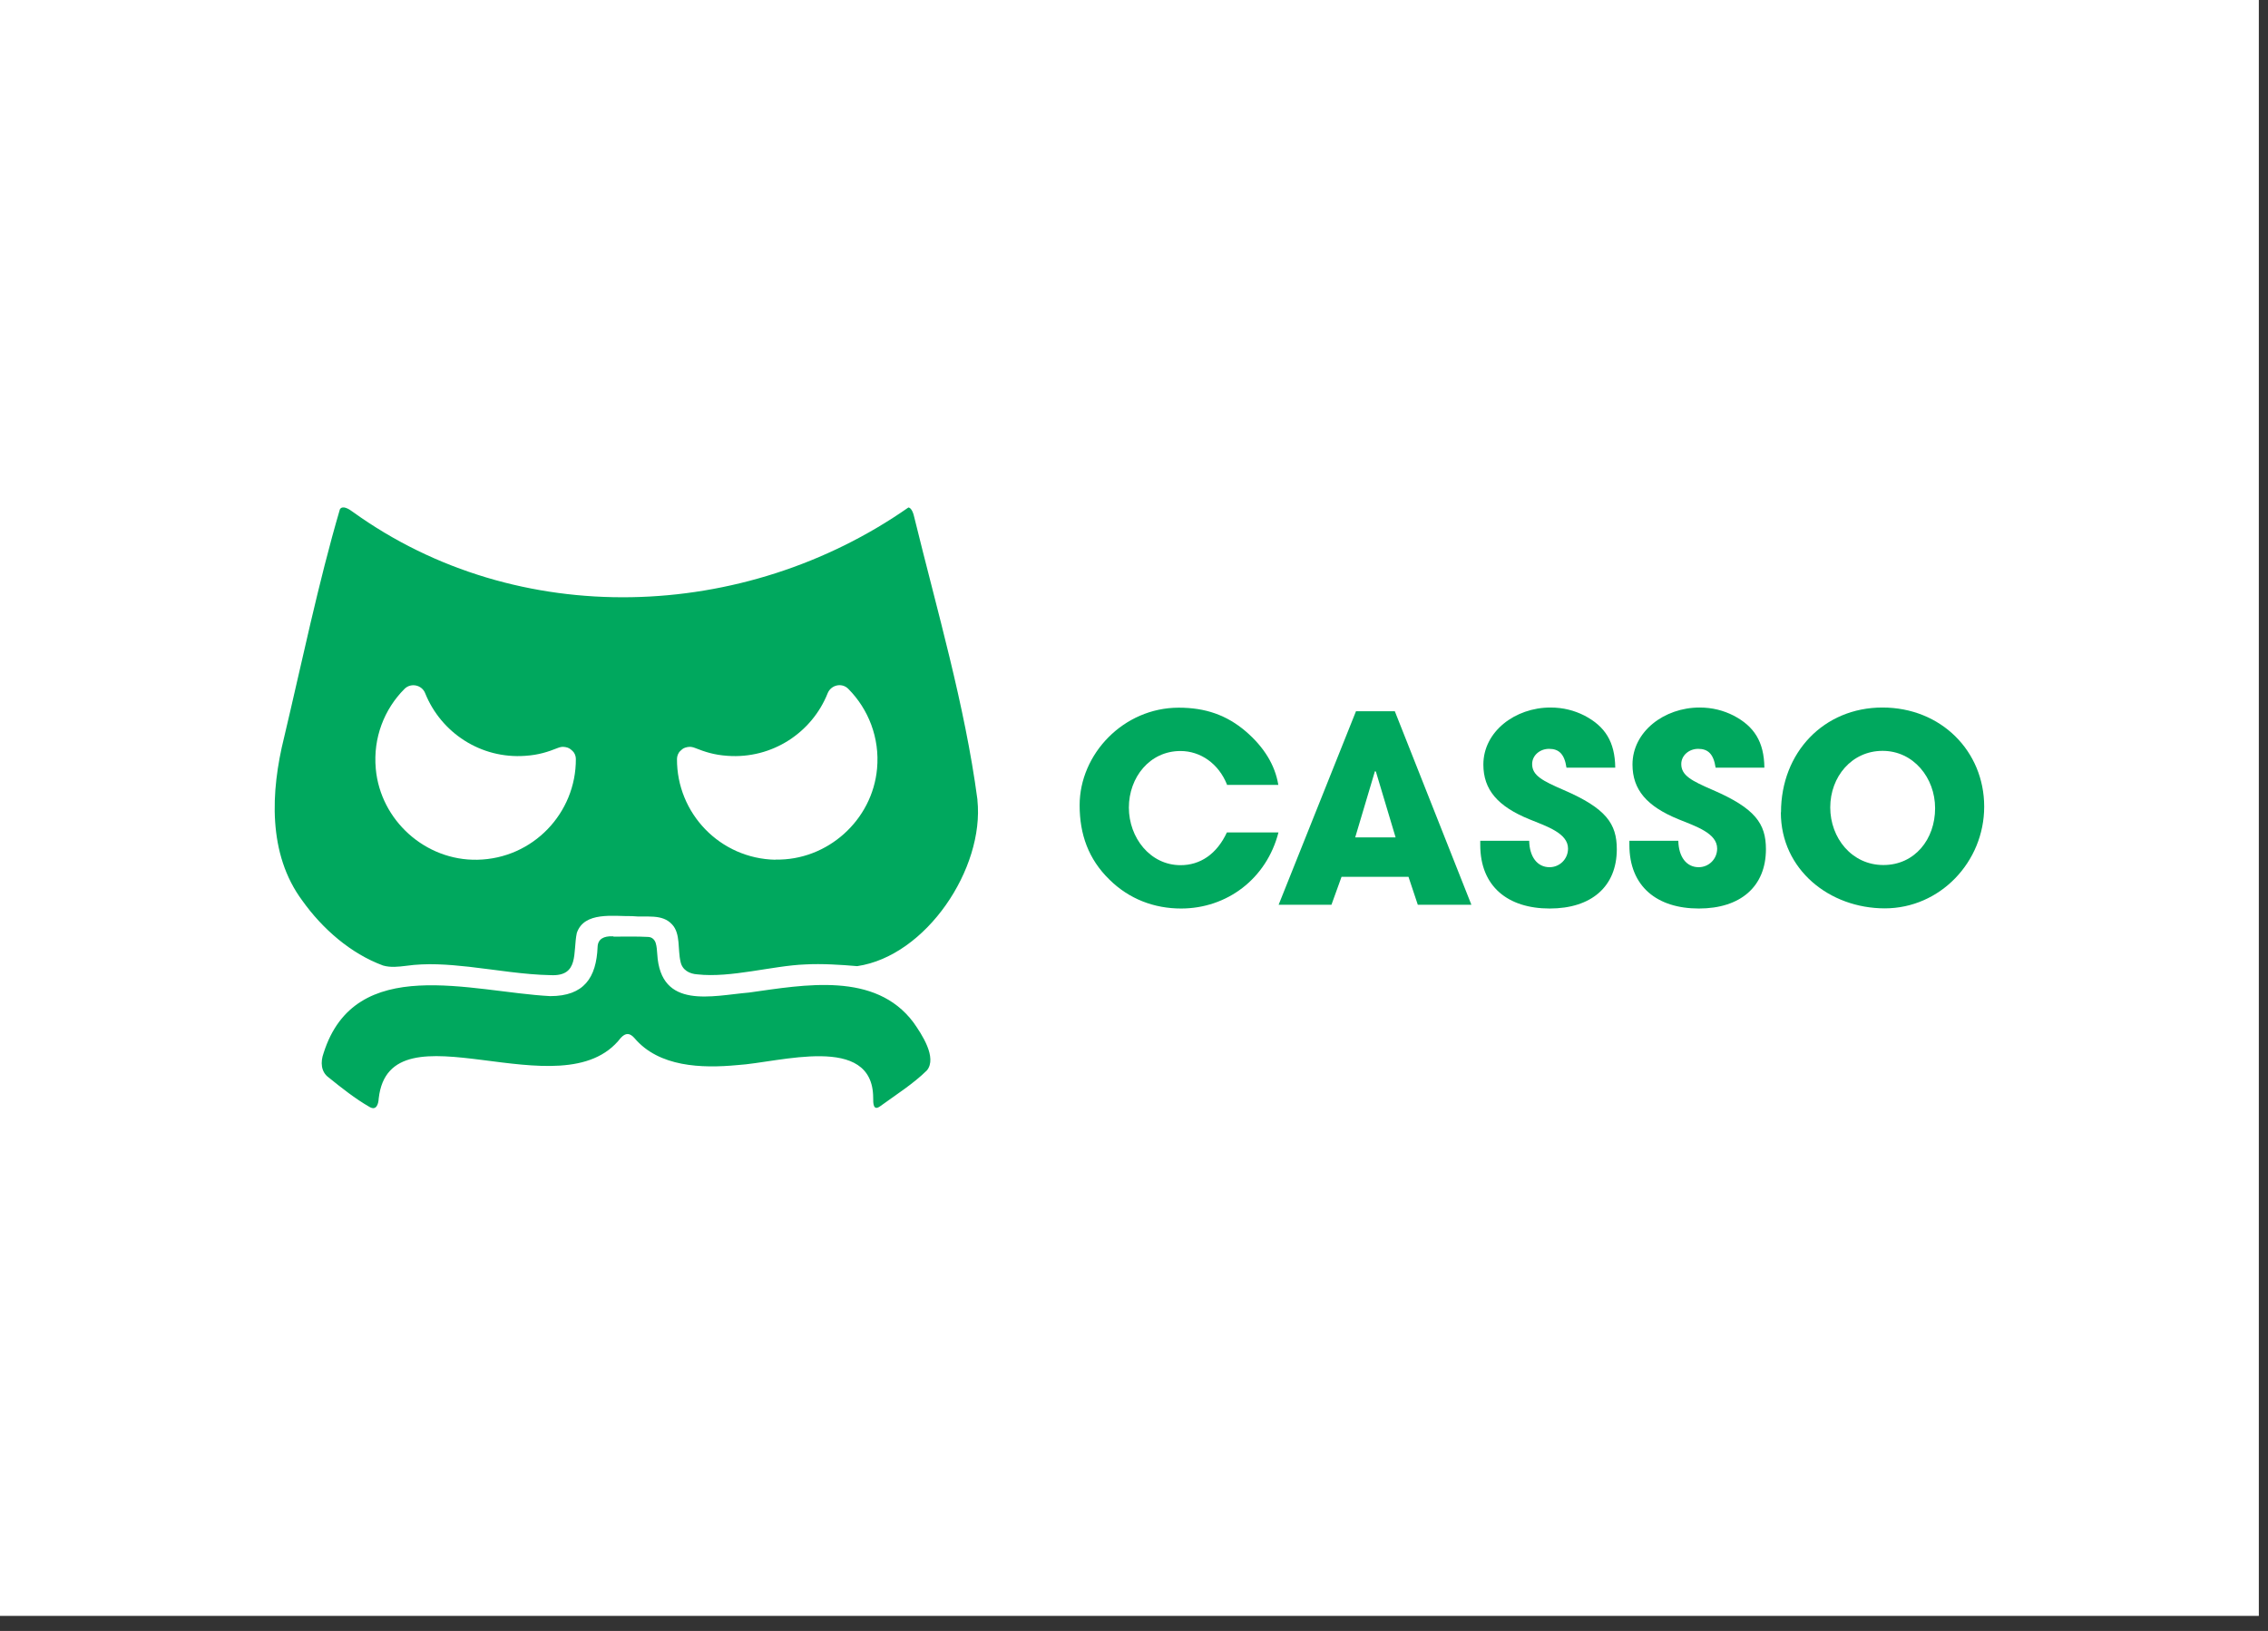
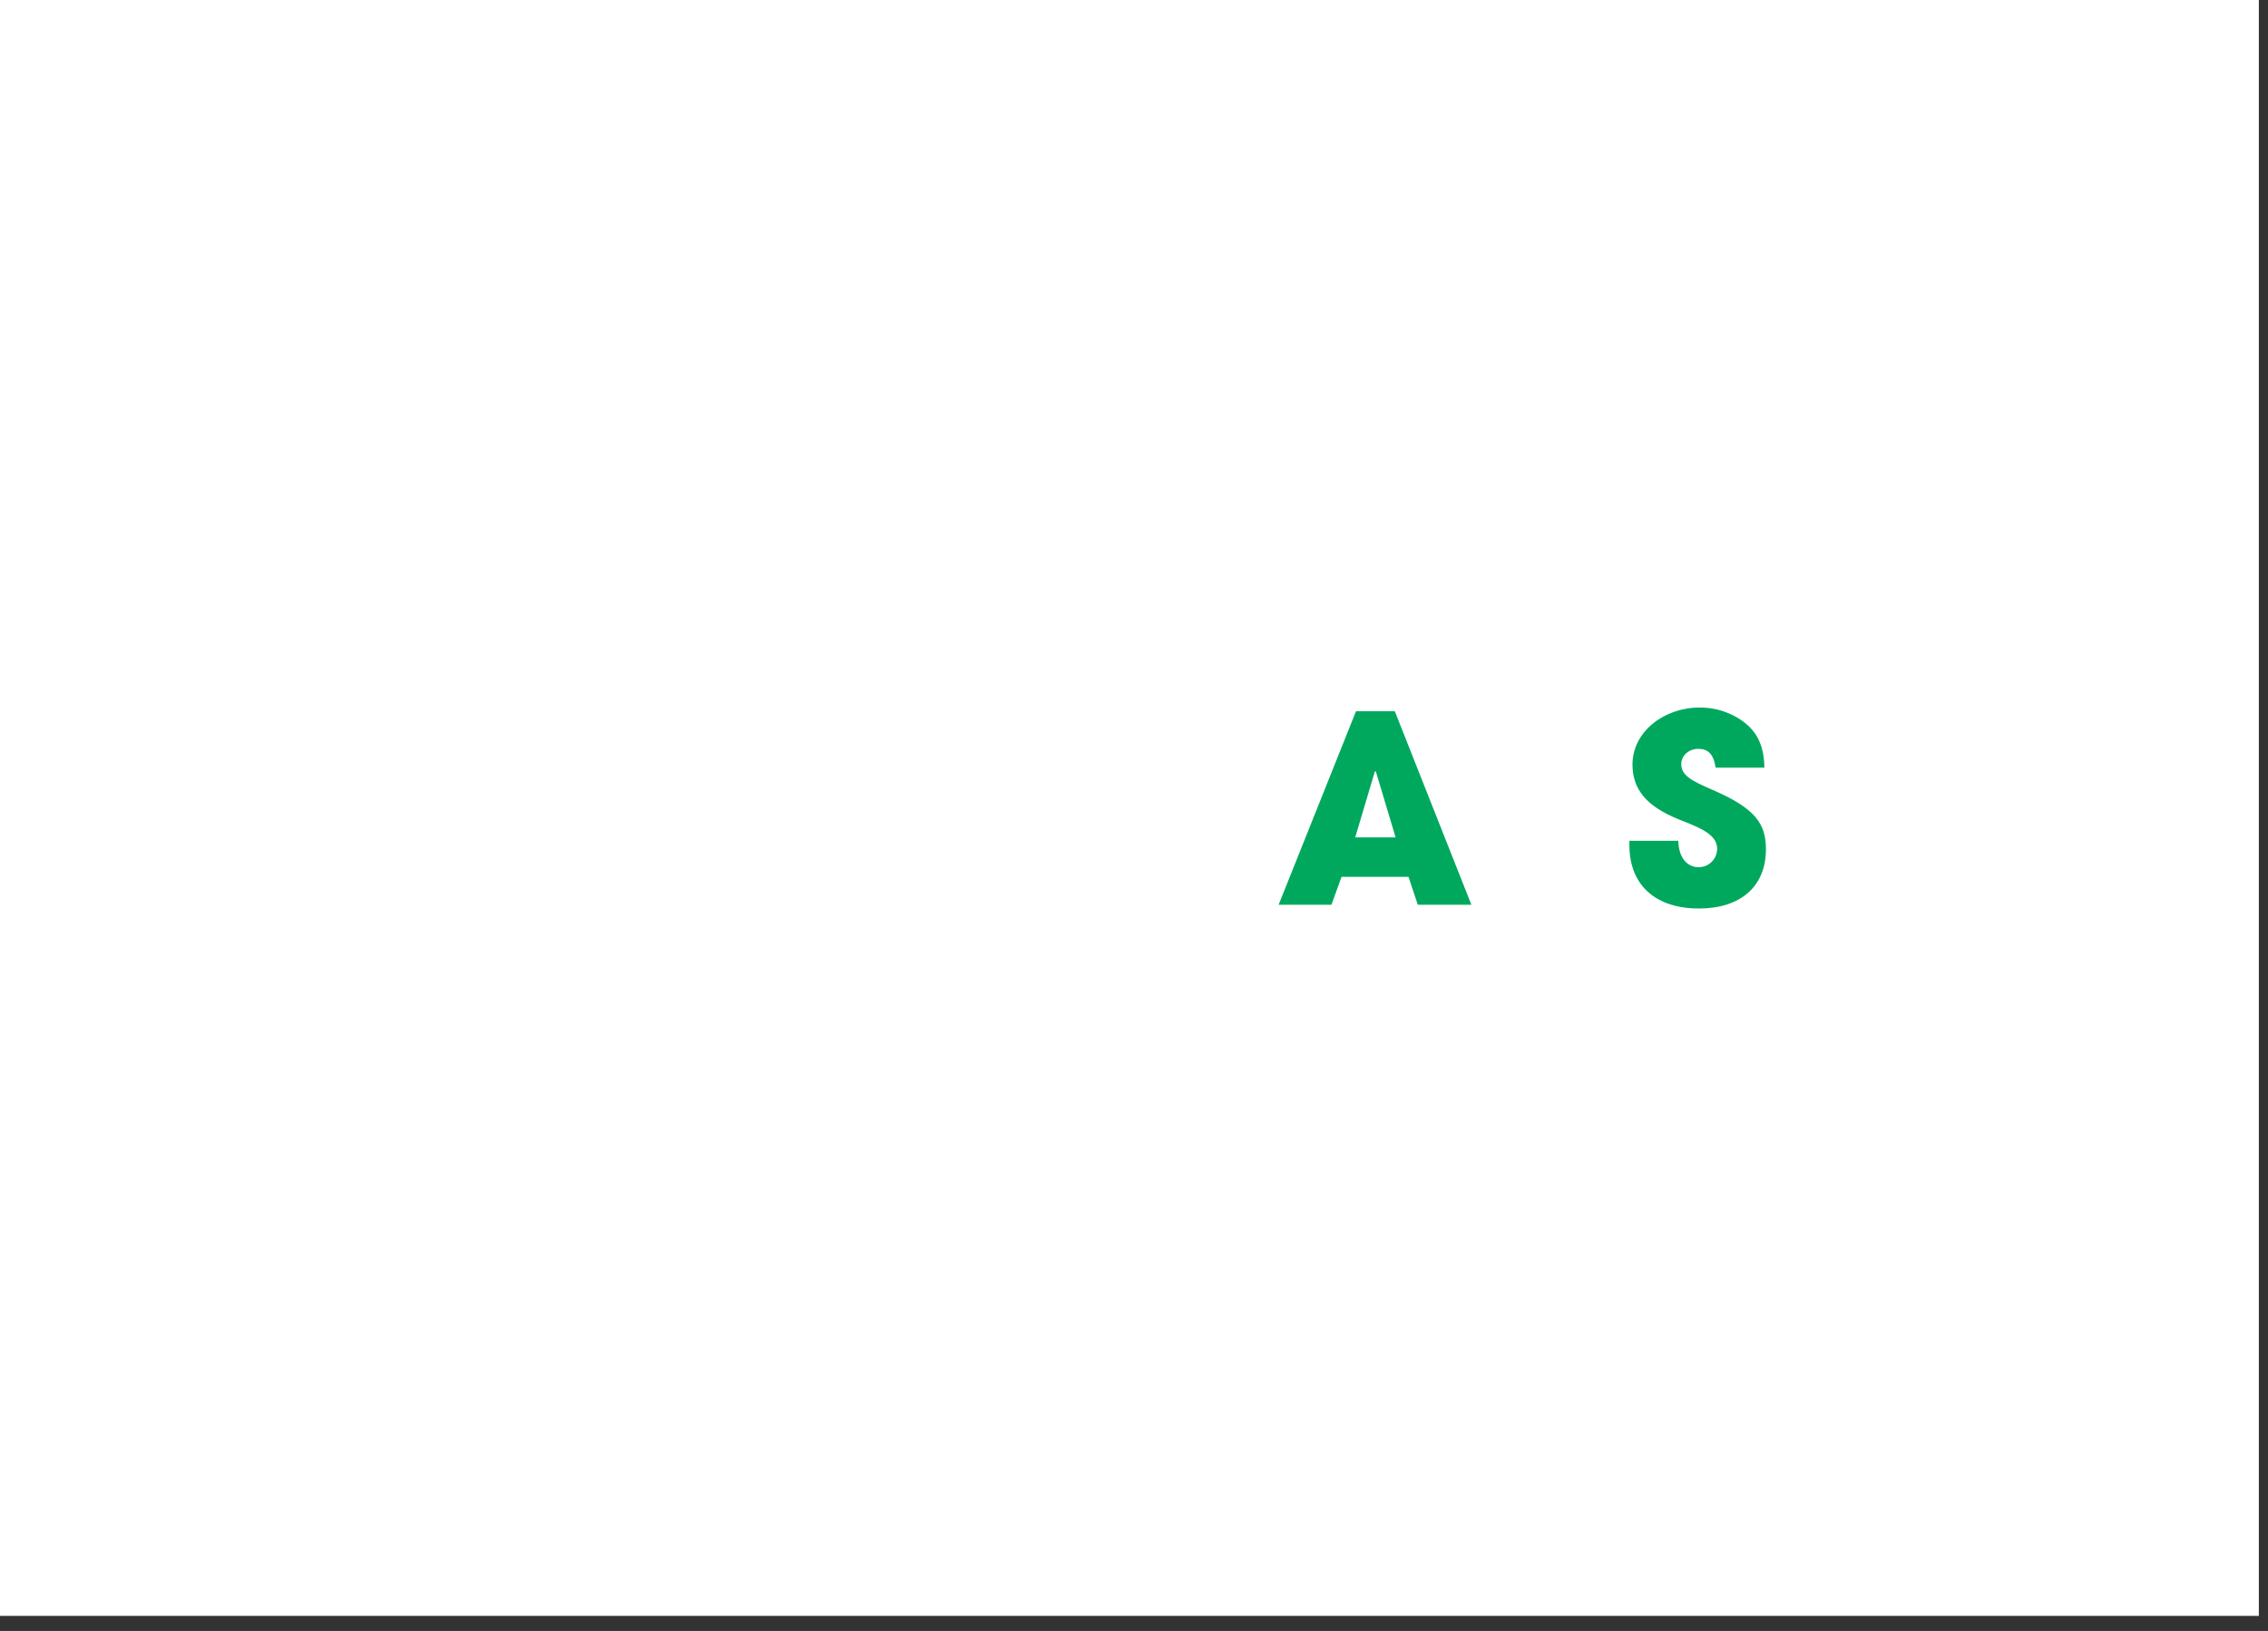
<svg xmlns="http://www.w3.org/2000/svg" fill="none" height="100%" overflow="visible" preserveAspectRatio="none" style="display: block;" viewBox="0 0 146 105" width="100%">
  <rect x="0" y="0" width="146" height="105" fill="#333333" stroke="none" />
  <g id="Group">
    <path d="M145.41 0H0V104.03H145.41V0Z" fill="white" id="Vector" />
    <g id="Group_2">
      <g id="Group_3">
-         <path d="M39.5 60.3C40.18 60.3 41.03 60.28 41.73 60.32C41.97 60.33 42.14 60.49 42.21 60.71C42.28 60.94 42.29 61.17 42.31 61.42C42.52 65.03 45.85 64.1 48.22 63.9C51.8 63.4 56.34 62.54 58.8 65.82C59.33 66.57 60.34 68.09 59.67 68.91C58.79 69.78 57.66 70.49 56.66 71.22C56.2 71.55 56.21 71.01 56.21 70.67C56.19 66.51 50.17 68.41 47.47 68.57C45.15 68.79 42.42 68.69 40.85 66.84C40.54 66.49 40.28 66.48 39.96 66.82C36.21 71.7 25.1 64.43 24.38 70.71C24.36 71.08 24.23 71.53 23.78 71.26C22.86 70.73 21.99 70.04 21.16 69.37C20.66 69.01 20.62 68.38 20.83 67.8C22.86 61.37 30.32 63.86 35.42 64.13C37.59 64.13 38.39 62.95 38.47 60.96C38.49 60.43 38.9 60.26 39.42 60.28H39.48L39.5 60.3Z" fill="#00A85E" id="Vector_2" />
-         <path d="M62.92 51.53V51.47C62.11 45.38 60.32 39.29 58.86 33.32C58.81 33.08 58.69 32.7 58.48 32.67C47.94 40.04 33.35 40.61 22.72 32.96C22.47 32.77 22.05 32.51 21.88 32.79C20.49 37.53 19.43 42.67 18.29 47.47C17.42 50.97 17.23 54.98 19.46 57.98C20.75 59.79 22.57 61.39 24.66 62.16C25.14 62.3 25.65 62.24 26.14 62.18C27.48 61.99 28.81 62.09 30.19 62.24C31.96 62.44 33.74 62.75 35.45 62.78C37.3 62.87 36.87 61.32 37.13 60.07C37.6 58.66 39.51 59 40.69 58.98C41.6 59.08 42.62 58.8 43.27 59.52C43.82 60.11 43.62 61.13 43.81 61.92C43.92 62.45 44.38 62.7 44.9 62.73C47.04 62.97 49.74 62.17 51.83 62.09C52.91 62.03 54.13 62.11 55.18 62.2C59.62 61.55 63.38 55.92 62.92 51.51V51.53ZM49.92 55.35C46.34 55.28 43.56 52.35 43.58 48.86C43.58 48.69 43.65 48.48 43.79 48.35C43.86 48.29 43.96 48.17 44.12 48.13C44.29 48.08 44.46 48.04 44.76 48.16C45.37 48.4 45.95 48.6 46.83 48.66C49.7 48.87 52.27 47.17 53.28 44.63C53.5 44.09 54.2 43.93 54.61 44.35C55.9 45.65 56.64 47.5 56.46 49.48C56.16 52.81 53.26 55.41 49.92 55.34V55.35ZM24.19 49.48C24.01 47.5 24.74 45.65 26.04 44.35C26.45 43.94 27.16 44.09 27.37 44.63C28.39 47.17 30.95 48.87 33.82 48.66C34.7 48.6 35.28 48.4 35.89 48.16C36.19 48.04 36.35 48.08 36.53 48.13C36.69 48.18 36.79 48.29 36.86 48.35C37 48.48 37.07 48.68 37.07 48.86C37.09 52.34 34.31 55.28 30.73 55.35C27.39 55.42 24.49 52.82 24.19 49.49V49.48Z" fill="#00A85E" id="Vector_3" />
-       </g>
+         </g>
      <g id="Group_4">
-         <path d="M78.99 50.52C78.45 49.16 77.28 48.35 75.99 48.35C74.01 48.35 72.67 50.05 72.67 51.99C72.67 53.93 74.04 55.7 76 55.7C77.26 55.7 78.33 54.99 78.98 53.59H82.3C81.53 56.59 78.97 58.49 76.03 58.49C74.3 58.49 72.68 57.88 71.41 56.62C70.07 55.31 69.5 53.72 69.5 51.84C69.5 48.54 72.33 45.56 75.88 45.56C77.59 45.56 78.96 46.03 80.2 47.09C81.37 48.1 82.08 49.25 82.29 50.53H78.97L78.99 50.52Z" fill="#00A85E" id="Vector_4" />
        <path d="M91.27 58.25L90.67 56.45H86.36L85.71 58.25H82.31L87.29 45.79H89.79L94.72 58.25H91.29H91.27ZM88.56 49.67L88.51 49.65L87.24 53.91H89.84L88.57 49.67H88.56Z" fill="#00A85E" id="Vector_5" />
-         <path d="M100.84 49.42C100.71 48.53 100.34 48.21 99.72 48.21C99.13 48.21 98.63 48.63 98.63 49.19C98.63 49.93 99.3 50.27 100.66 50.86C103.39 52.04 104.08 53.03 104.08 54.67C104.08 57.08 102.44 58.49 99.76 58.49C97.08 58.49 95.29 57.08 95.29 54.4V54.13H98.44C98.46 55.16 98.96 55.83 99.75 55.83C100.4 55.83 100.94 55.31 100.94 54.63C100.94 53.64 99.57 53.2 98.44 52.74C96.41 51.91 95.49 50.84 95.49 49.22C95.49 47.1 97.53 45.55 99.81 45.55C100.63 45.55 101.35 45.74 102 46.07C103.32 46.76 103.96 47.75 103.98 49.42H100.85H100.84Z" fill="#00A85E" id="Vector_6" />
        <path d="M110.44 49.42C110.31 48.53 109.94 48.21 109.32 48.21C108.73 48.21 108.23 48.63 108.23 49.19C108.23 49.93 108.9 50.27 110.26 50.86C112.99 52.04 113.68 53.03 113.68 54.67C113.68 57.08 112.04 58.49 109.36 58.49C106.68 58.49 104.89 57.08 104.89 54.4V54.13H108.04C108.06 55.16 108.56 55.83 109.35 55.83C110 55.83 110.54 55.31 110.54 54.63C110.54 53.64 109.17 53.2 108.04 52.74C106.01 51.91 105.09 50.84 105.09 49.22C105.09 47.1 107.13 45.55 109.41 45.55C110.23 45.55 110.95 45.74 111.6 46.07C112.92 46.76 113.56 47.75 113.58 49.42H110.45H110.44Z" fill="#00A85E" id="Vector_7" />
-         <path d="M114.65 52.3C114.65 48.44 117.41 45.55 121.18 45.55C124.95 45.55 127.73 48.36 127.73 51.93C127.73 55.5 124.88 58.48 121.33 58.48C117.78 58.48 114.64 55.99 114.64 52.3H114.65ZM124.57 52.03C124.57 50.08 123.18 48.34 121.19 48.34C119.2 48.34 117.82 50.01 117.82 51.98C117.82 53.95 119.21 55.69 121.24 55.69C123.27 55.69 124.57 54.02 124.57 52.04V52.03Z" fill="#00A85E" id="Vector_8" />
      </g>
    </g>
  </g>
</svg>